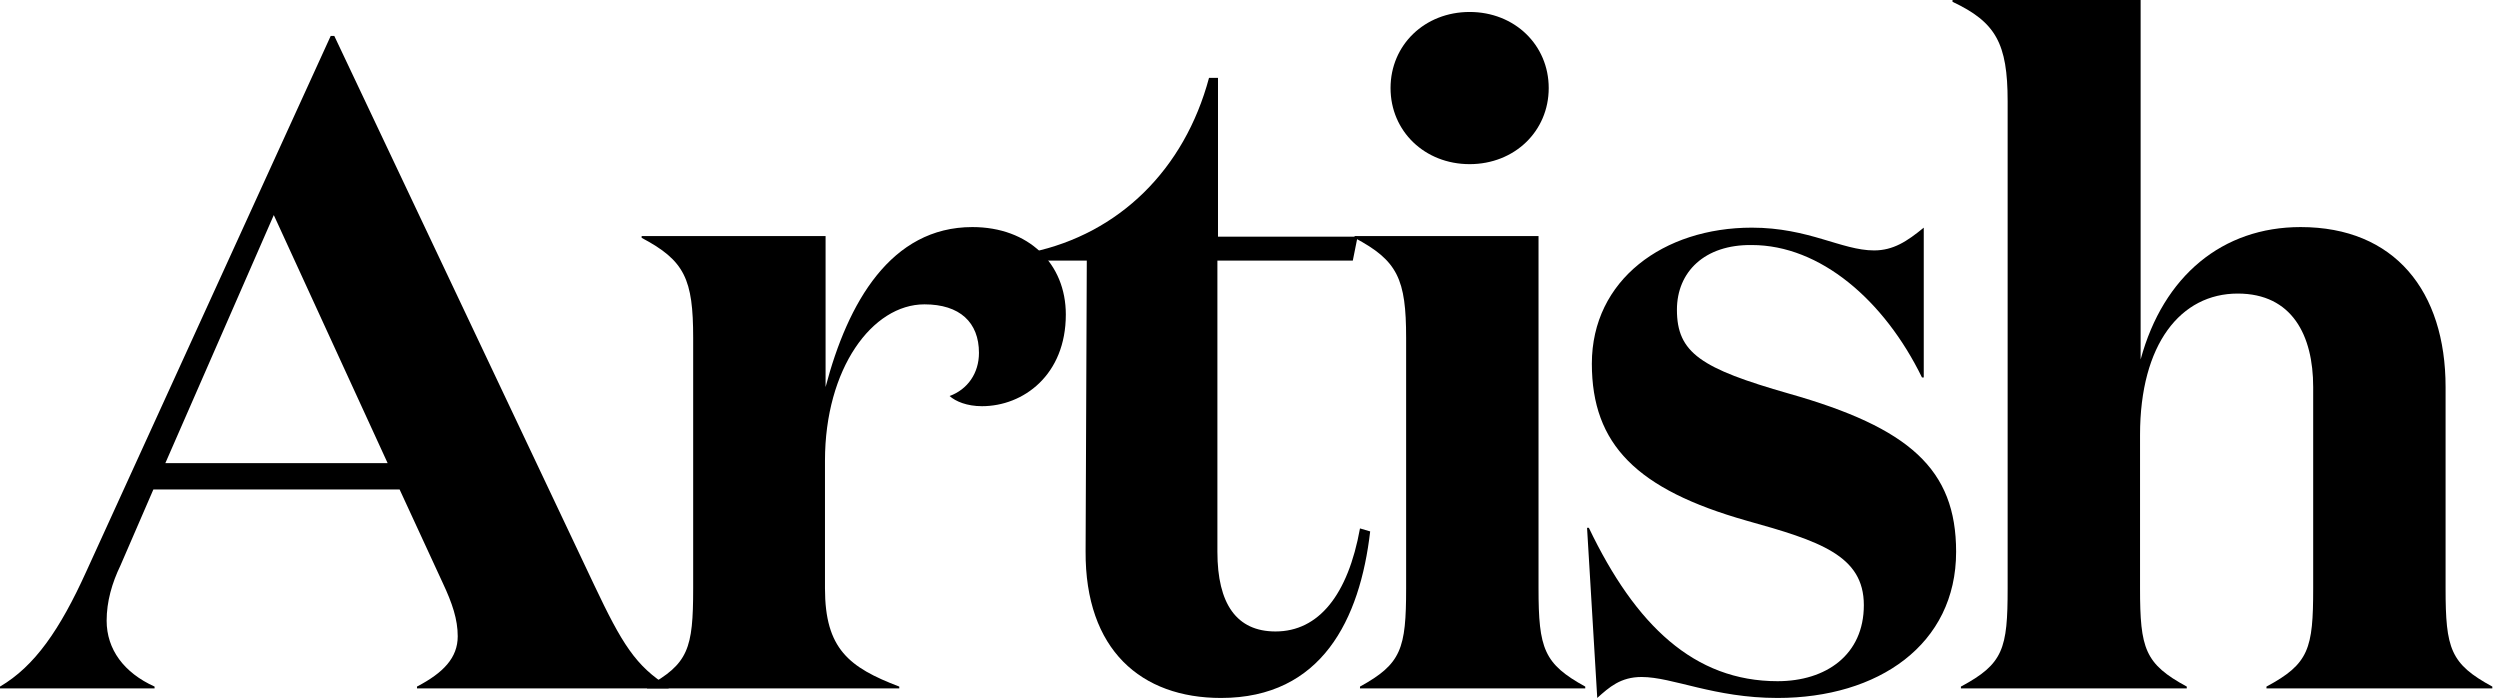
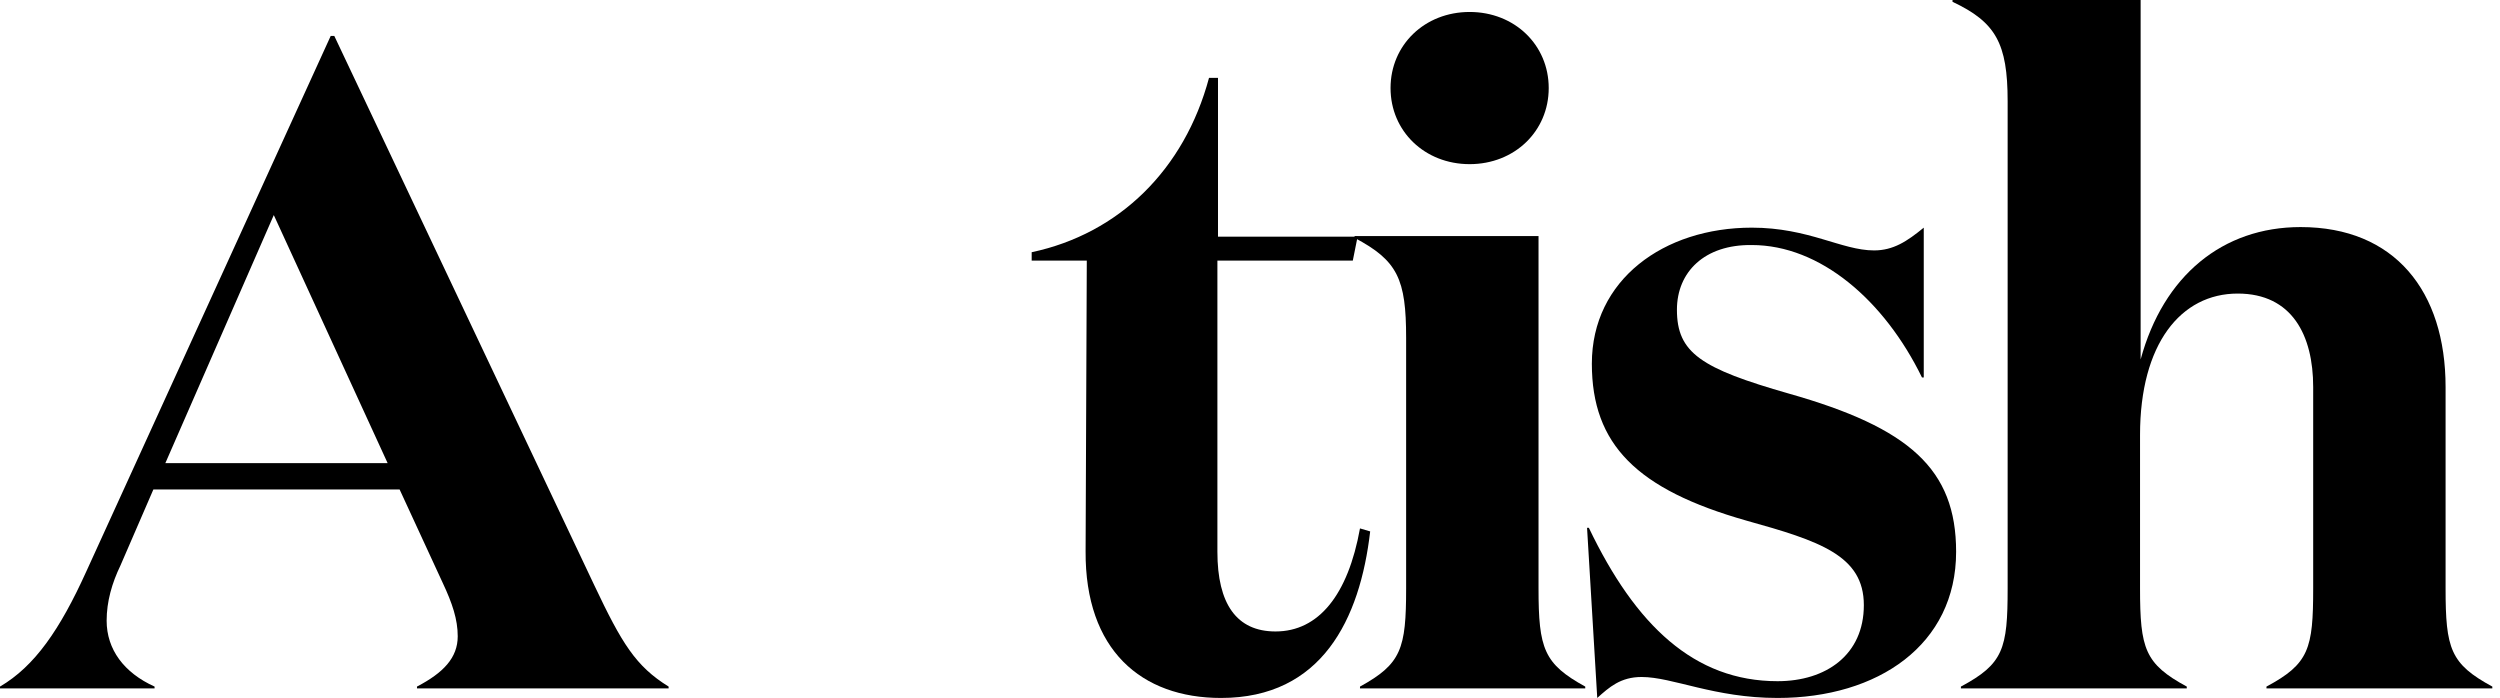
<svg xmlns="http://www.w3.org/2000/svg" width="197" height="55" viewBox="0 0 197 55" fill="none">
  <path d="M12.18 54.244H0V54.102C2.738 52.497 4.721 49.617 6.798 45.038L26.06 2.832H26.343L46.833 46.124C49.004 50.703 50.09 52.497 52.687 54.102V54.244H32.858V54.102C34.936 53.017 36.069 51.836 36.069 50.137C36.069 48.815 35.644 47.54 34.888 45.935L31.489 38.57H12.086L9.489 44.566C8.828 45.935 8.403 47.399 8.403 48.909C8.403 51.175 9.773 53.017 12.18 54.102V54.244ZM13.03 36.493H30.545L21.575 16.948L13.03 36.493Z" fill="black" />
-   <path d="M77.142 27.807C77.142 25.399 75.631 23.983 72.846 23.983C68.738 23.983 65.008 29.034 65.008 36.305V46.36C65.008 51.129 66.897 52.592 70.863 54.103V54.245H50.987V54.103C54.245 52.309 54.622 51.129 54.622 46.36V26.627C54.622 22 53.961 20.536 50.562 18.742V18.601H65.056V30.498C66.802 23.841 70.202 17.893 76.622 17.893C81.06 17.893 83.987 20.772 83.987 24.785C83.987 29.553 80.635 32.008 77.378 32.008C76.197 32.008 75.3 31.631 74.828 31.206C76.245 30.687 77.142 29.412 77.142 27.807Z" fill="black" />
  <path d="M107.97 41.875C107.167 48.815 104.146 54.999 96.215 54.999C89.936 54.999 85.498 51.223 85.545 43.433L85.639 20.536H81.296V19.875C88.189 18.411 93.335 13.36 95.27 6.137H95.978V18.647H106.979L106.601 20.536H95.931V43.48C95.931 47.587 97.442 49.759 100.511 49.759C103.91 49.759 106.223 46.879 107.167 41.639L107.97 41.875Z" fill="black" />
  <path d="M121.236 46.361C121.236 51.13 121.661 52.31 124.918 54.104V54.245H107.167V54.104C110.425 52.31 110.803 51.13 110.803 46.361V26.627C110.803 22.001 110.142 20.537 106.742 18.743V18.602H121.236V46.361Z" fill="black" />
  <path d="M115.807 0.943C119.348 0.943 122.039 3.54 122.039 6.939C122.039 10.338 119.348 12.935 115.807 12.935C112.266 12.935 109.575 10.338 109.575 6.939C109.575 3.54 112.266 0.943 115.807 0.943Z" fill="black" />
  <path d="M132.142 24.407C132.142 27.806 134.03 29.034 140.97 31.017C150.459 33.708 154.142 36.965 154.142 43.48C154.142 50.798 148.004 54.999 140.073 54.999C135.069 54.999 131.811 53.347 129.356 53.347C127.704 53.347 126.807 54.15 125.863 54.999L125.06 41.592H125.202C128.884 49.287 133.511 53.678 140.073 53.678C143.897 53.678 146.871 51.6 146.871 47.682C146.871 43.764 143.378 42.63 137.618 41.025C128.979 38.57 125.438 35.03 125.438 28.656C125.438 22.047 131.103 17.939 138.043 17.939C142.528 17.939 145.124 19.733 147.674 19.733C149.185 19.733 150.27 19.025 151.592 17.939V29.742H151.451C148.476 23.652 143.425 19.309 138.043 19.309C134.313 19.261 132.142 21.433 132.142 24.407Z" fill="black" />
  <path d="M168.682 0V28.326C170.476 21.717 175.15 17.893 181.288 17.893C188.7 17.893 192.712 22.944 192.712 30.498V46.361C192.712 51.129 193.09 52.309 196.395 54.103V54.245H178.597V54.103C181.949 52.309 182.279 51.129 182.279 46.361V30.498C182.279 26.438 180.627 23.133 176.331 23.133C171.846 23.133 168.635 27.099 168.635 34.275V46.361C168.635 51.129 169.013 52.309 172.318 54.103V54.245H154.519V54.103C157.871 52.309 158.202 51.129 158.202 46.361V7.979C158.202 3.399 157.258 1.747 153.858 0.142V0H168.682Z" fill="black" />
</svg>